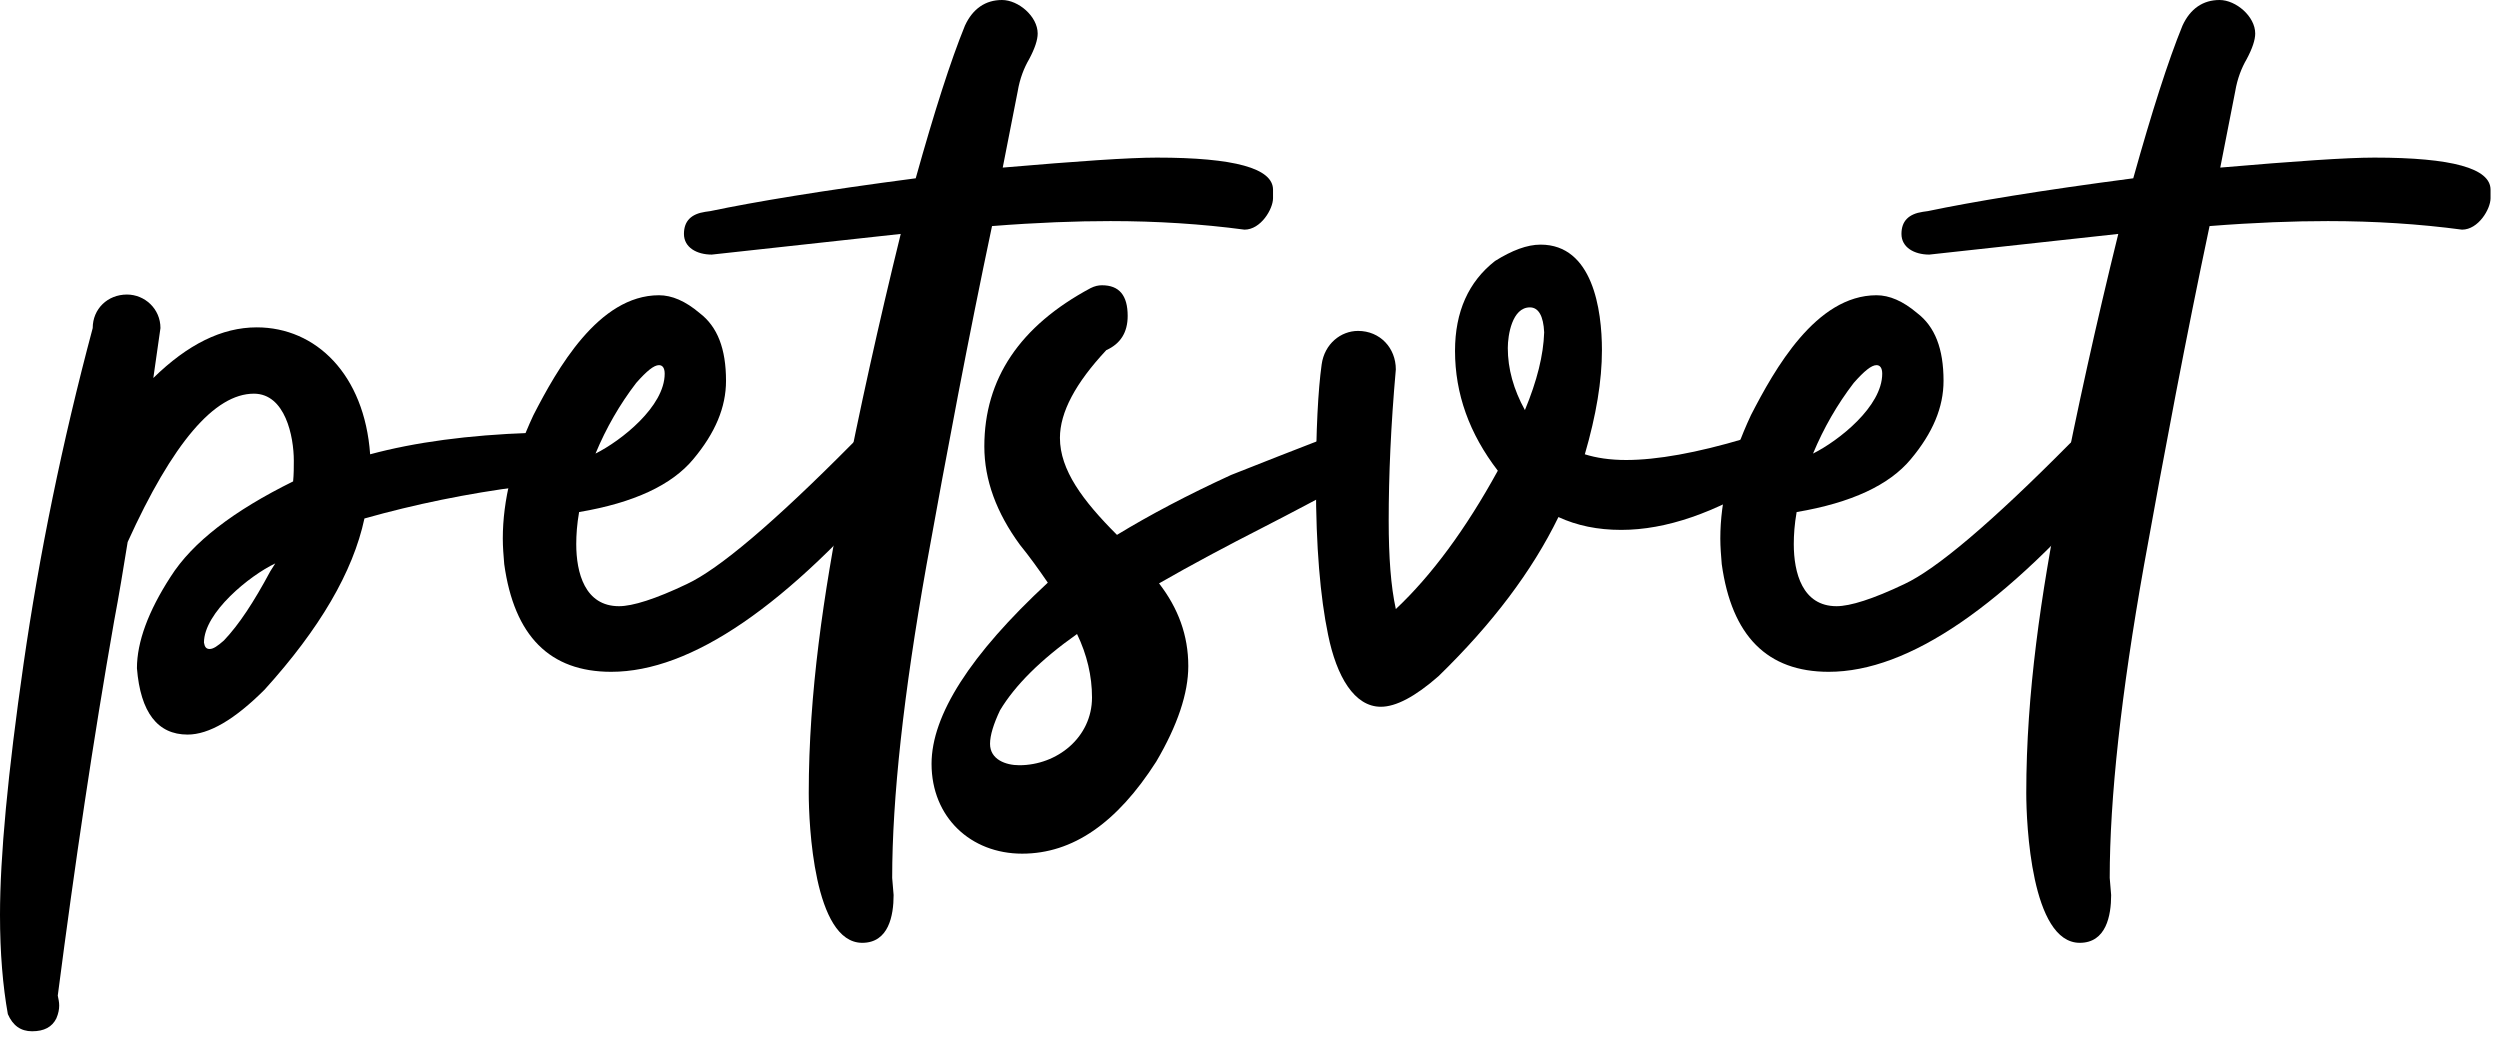
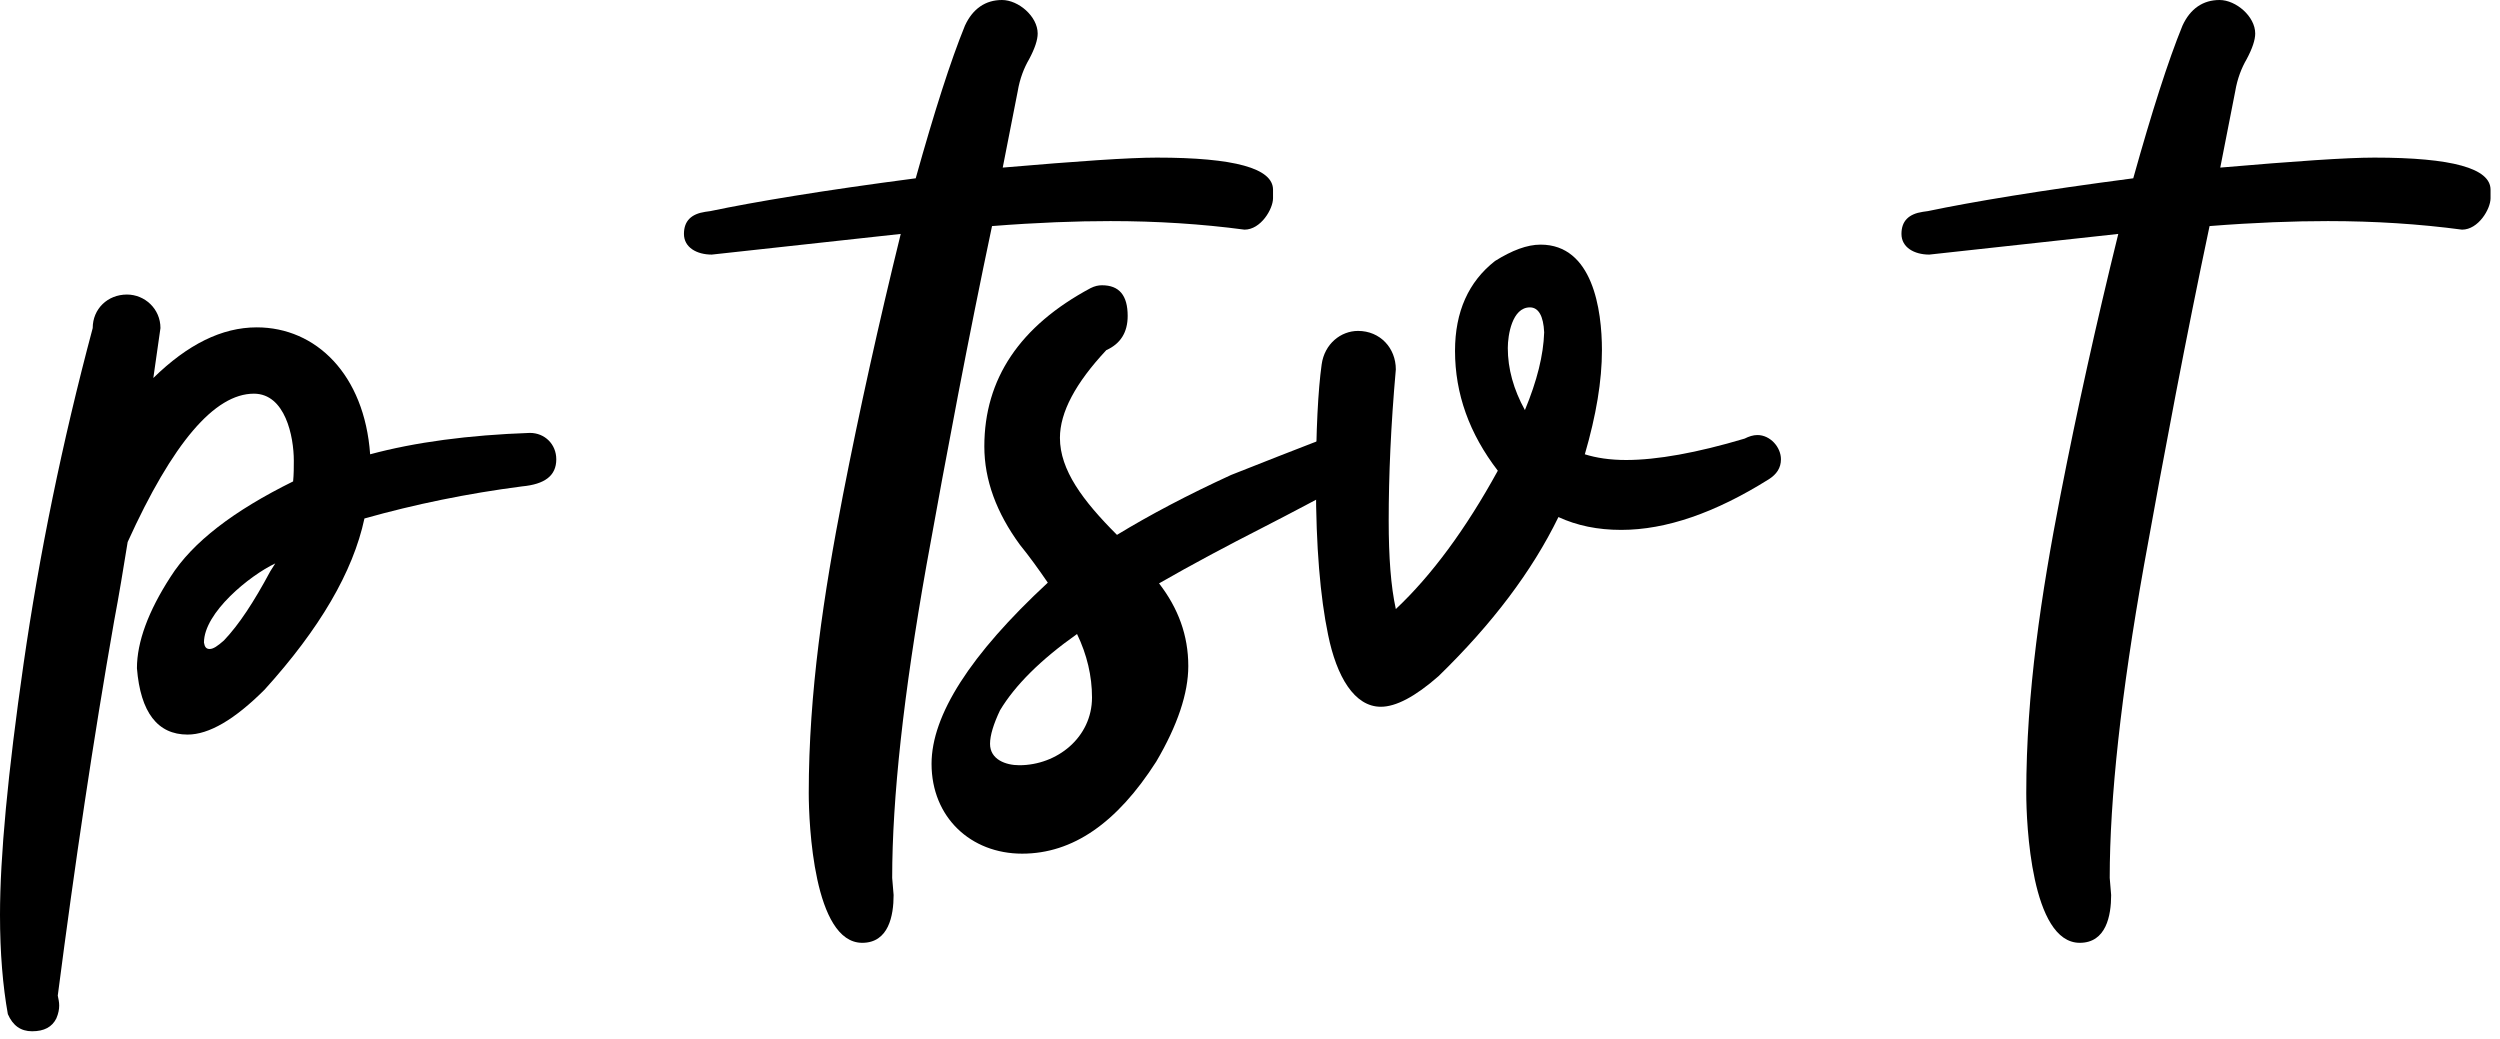
<svg xmlns="http://www.w3.org/2000/svg" width="142" height="59" viewBox="0 0 142 59" fill="none">
  <path d="M118.131 53.552C115.376 53.552 115.092 46.787 115.092 45.045C115.092 39.334 115.943 33.743 117.037 28.113C117.968 23.333 119.062 18.391 120.318 13.287L109.583 14.461C108.733 14.461 108.003 14.056 108.003 13.287C108.003 12.558 108.409 12.152 109.219 12.031L109.502 11.991C112.014 11.464 115.903 10.816 121.169 10.127C122.222 6.36 123.154 3.443 123.964 1.458C124.409 0.486 125.138 0 126.07 0C127.002 0 128.096 0.932 128.096 1.904C128.096 2.268 127.934 2.755 127.609 3.362C127.326 3.848 127.083 4.456 126.961 5.185L126.111 9.519C130.364 9.155 133.281 8.952 134.86 8.952C139.276 8.952 141.463 9.56 141.463 10.775V11.261C141.463 11.869 140.775 13.044 139.843 13.044C137.413 12.72 134.86 12.558 132.227 12.558C130.324 12.558 128.055 12.639 125.503 12.841C124.166 19.16 122.951 25.601 121.776 32.123C120.48 39.415 119.832 45.329 119.832 49.866L119.913 50.838C119.913 52.013 119.629 53.552 118.131 53.552Z" fill="black" />
-   <path d="M103.872 38.159C100.388 38.159 98.362 36.133 97.795 32.042C97.755 31.556 97.714 31.07 97.714 30.584C97.714 28.437 98.281 26.087 99.456 23.576C100.793 20.983 103.142 16.77 106.586 16.77C107.315 16.77 108.085 17.095 108.895 17.783C109.907 18.553 110.393 19.809 110.393 21.631C110.393 23.13 109.786 24.589 108.53 26.087C107.315 27.546 105.168 28.558 102.049 29.085C101.927 29.774 101.887 30.381 101.887 30.908C101.887 32.528 102.373 34.432 104.317 34.432C105.087 34.432 106.383 34.027 108.166 33.176C109.988 32.326 113.108 29.693 117.563 25.196C117.928 24.832 118.374 24.629 118.9 24.629C119.265 24.629 119.589 24.71 119.872 24.913C120.318 25.196 120.561 25.601 120.561 26.128C120.561 26.412 120.44 26.695 120.237 26.938C113.877 34.432 108.409 38.159 103.872 38.159ZM102.98 25.763C104.439 25.034 106.91 23.09 106.91 21.226C106.91 20.902 106.788 20.74 106.586 20.74C106.302 20.74 105.897 21.064 105.289 21.753C104.358 22.968 103.588 24.305 102.98 25.763Z" fill="black" />
  <path d="M78.432 40.144C76.933 40.144 75.921 38.443 75.435 36.053C74.989 33.906 74.746 31.03 74.746 27.465C74.746 24.427 74.868 22.158 75.07 20.7C75.232 19.525 76.164 18.796 77.136 18.796C78.392 18.796 79.283 19.768 79.283 20.984C78.999 24.184 78.878 27.019 78.878 29.571C78.878 31.637 78.999 33.298 79.283 34.594C81.308 32.691 83.253 30.058 85.076 26.736C83.455 24.629 82.645 22.361 82.645 19.93C82.645 17.702 83.415 16.001 84.914 14.826C85.886 14.219 86.737 13.895 87.506 13.895C90.463 13.895 90.99 17.581 90.99 19.89C90.99 21.632 90.666 23.576 90.018 25.804C90.666 26.007 91.436 26.128 92.367 26.128C94.109 26.128 96.378 25.723 99.092 24.913C99.335 24.791 99.578 24.71 99.821 24.71C100.55 24.71 101.158 25.399 101.158 26.088C101.158 26.574 100.915 26.938 100.469 27.222C97.431 29.126 94.636 30.098 92.084 30.098C90.747 30.098 89.572 29.855 88.519 29.369C87.02 32.447 84.752 35.445 81.713 38.402C80.377 39.577 79.283 40.144 78.432 40.144ZM86.615 23.293C87.304 21.632 87.668 20.174 87.709 18.877C87.668 17.945 87.385 17.459 86.899 17.459C85.886 17.459 85.643 19.039 85.643 19.768C85.643 20.943 85.967 22.118 86.615 23.293Z" fill="black" />
  <path d="M58.057 48.488C55.14 48.488 52.912 46.422 52.912 43.384C52.912 40.63 55.1 37.187 59.515 33.095C58.988 32.325 58.462 31.596 57.935 30.948C56.598 29.125 55.91 27.262 55.91 25.358C55.91 21.51 57.935 18.512 61.946 16.365C62.188 16.244 62.391 16.203 62.594 16.203C63.566 16.203 64.052 16.77 64.052 17.945C64.052 18.877 63.647 19.525 62.837 19.889C61.095 21.753 60.204 23.414 60.204 24.872C60.204 26.695 61.5 28.437 63.444 30.381C65.308 29.247 67.455 28.113 69.926 26.978C74.017 25.358 76.123 24.548 76.245 24.548C77.015 24.548 77.42 24.993 77.42 25.925C77.42 26.614 77.096 27.14 76.488 27.465C75.03 28.234 73.45 29.085 71.708 29.976C69.723 30.989 67.738 32.042 65.834 33.136C66.928 34.553 67.495 36.093 67.495 37.835C67.495 39.374 66.888 41.197 65.672 43.263C63.444 46.746 60.933 48.488 58.057 48.488ZM57.895 43.465C60.042 43.465 62.026 41.886 62.026 39.617C62.026 38.402 61.743 37.187 61.176 36.012C59.11 37.47 57.652 38.928 56.801 40.346C56.436 41.116 56.234 41.764 56.234 42.25C56.234 43.141 57.125 43.465 57.895 43.465Z" fill="black" />
  <path d="M48.975 53.552C46.22 53.552 45.937 46.787 45.937 45.045C45.937 39.334 46.787 33.743 47.881 28.113C48.813 23.333 49.907 18.391 51.162 13.287L40.428 14.461C39.577 14.461 38.848 14.056 38.848 13.287C38.848 12.558 39.253 12.152 40.063 12.031L40.346 11.991C42.858 11.464 46.747 10.816 52.013 10.127C53.066 6.36 53.998 3.443 54.808 1.458C55.254 0.486 55.983 0 56.914 0C57.846 0 58.94 0.932 58.94 1.904C58.94 2.268 58.778 2.755 58.454 3.362C58.17 3.848 57.927 4.456 57.806 5.185L56.955 9.519C61.208 9.155 64.125 8.952 65.705 8.952C70.12 8.952 72.308 9.56 72.308 10.775V11.261C72.308 11.869 71.619 13.044 70.687 13.044C68.257 12.72 65.705 12.558 63.072 12.558C61.168 12.558 58.899 12.639 56.347 12.841C55.011 19.16 53.795 25.601 52.62 32.123C51.324 39.415 50.676 45.329 50.676 49.866L50.757 50.838C50.757 52.013 50.474 53.552 48.975 53.552Z" fill="black" />
-   <path d="M34.716 38.159C31.232 38.159 29.207 36.133 28.64 32.042C28.599 31.556 28.559 31.07 28.559 30.584C28.559 28.437 29.126 26.087 30.3 23.576C31.637 20.983 33.987 16.77 37.43 16.77C38.159 16.77 38.929 17.095 39.739 17.783C40.752 18.553 41.238 19.809 41.238 21.631C41.238 23.13 40.63 24.589 39.374 26.087C38.159 27.546 36.012 28.558 32.893 29.085C32.772 29.774 32.731 30.381 32.731 30.908C32.731 32.528 33.217 34.432 35.161 34.432C35.931 34.432 37.227 34.027 39.01 33.176C40.833 32.326 43.952 29.693 48.408 25.196C48.772 24.832 49.218 24.629 49.745 24.629C50.109 24.629 50.433 24.71 50.717 24.913C51.162 25.196 51.405 25.601 51.405 26.128C51.405 26.412 51.284 26.695 51.081 26.938C44.721 34.432 39.253 38.159 34.716 38.159ZM33.825 25.763C35.283 25.034 37.754 23.09 37.754 21.226C37.754 20.902 37.633 20.74 37.43 20.74C37.146 20.74 36.741 21.064 36.134 21.753C35.202 22.968 34.432 24.305 33.825 25.763Z" fill="black" />
  <path d="M1.823 58.576C1.175 58.576 0.729 58.252 0.446 57.603C0.162 56.024 0 54.12 0 51.973C0 48.651 0.446 43.912 1.337 37.714C2.228 31.516 3.524 25.156 5.266 18.634C5.266 17.541 6.117 16.73 7.21 16.73C8.223 16.73 9.114 17.541 9.114 18.634L8.709 21.47C10.654 19.566 12.598 18.594 14.583 18.594C17.945 18.594 20.7 21.267 21.024 25.804C23.576 25.116 26.614 24.711 30.098 24.589C30.948 24.589 31.597 25.237 31.597 26.088C31.597 27.02 30.948 27.506 29.652 27.627C26.533 28.032 23.576 28.64 20.7 29.45C20.052 32.488 18.148 35.729 15.029 39.172C13.327 40.873 11.869 41.724 10.654 41.724C8.952 41.724 7.98 40.468 7.778 37.957C7.778 36.458 8.426 34.716 9.682 32.772C10.937 30.787 13.287 29.005 16.649 27.344C16.689 26.939 16.689 26.534 16.689 26.169C16.689 24.792 16.203 22.361 14.421 22.361C12.193 22.361 9.803 25.156 7.251 30.787C7.008 32.286 6.765 33.785 6.481 35.283C5.307 41.967 4.253 49.056 3.281 56.55C3.322 56.753 3.362 56.915 3.362 57.117C3.362 57.32 3.322 57.563 3.2 57.846C2.957 58.333 2.512 58.576 1.823 58.576ZM11.909 36.863C12.112 36.863 12.355 36.701 12.72 36.377C13.57 35.486 14.421 34.19 15.353 32.448L15.636 32.002C14.178 32.691 11.585 34.797 11.585 36.499C11.626 36.742 11.707 36.863 11.909 36.863Z" fill="black" />
</svg>